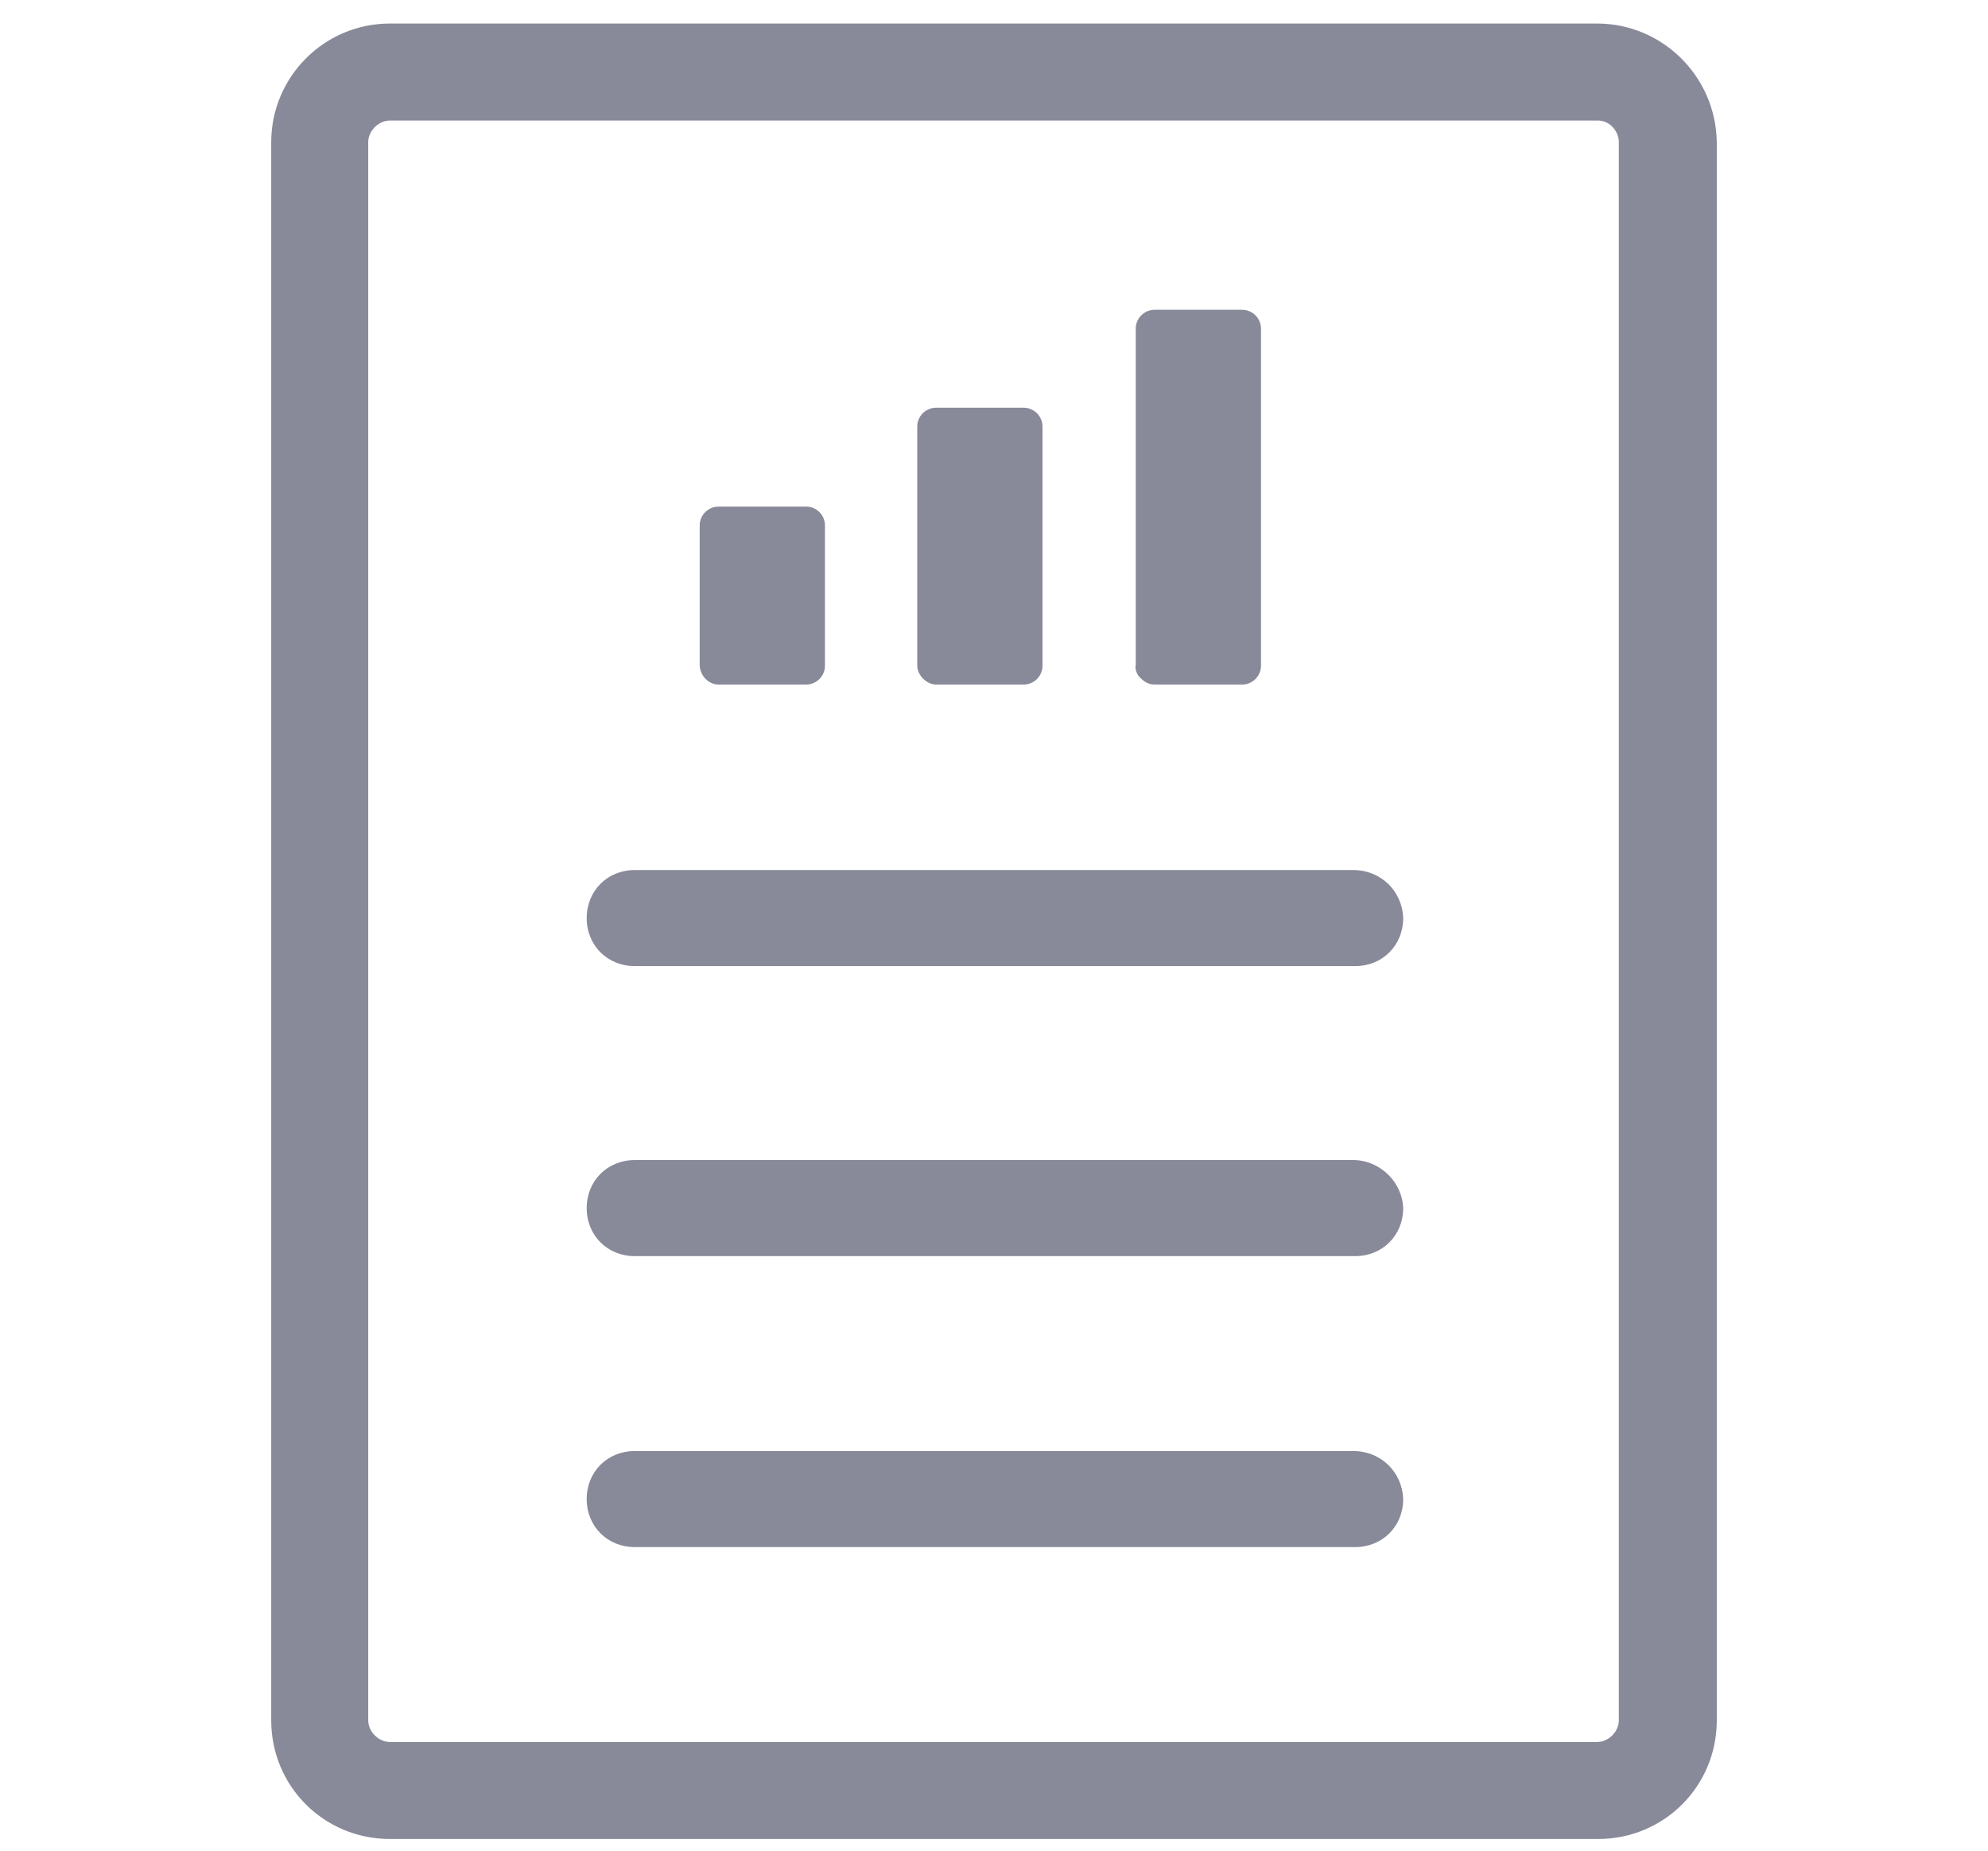
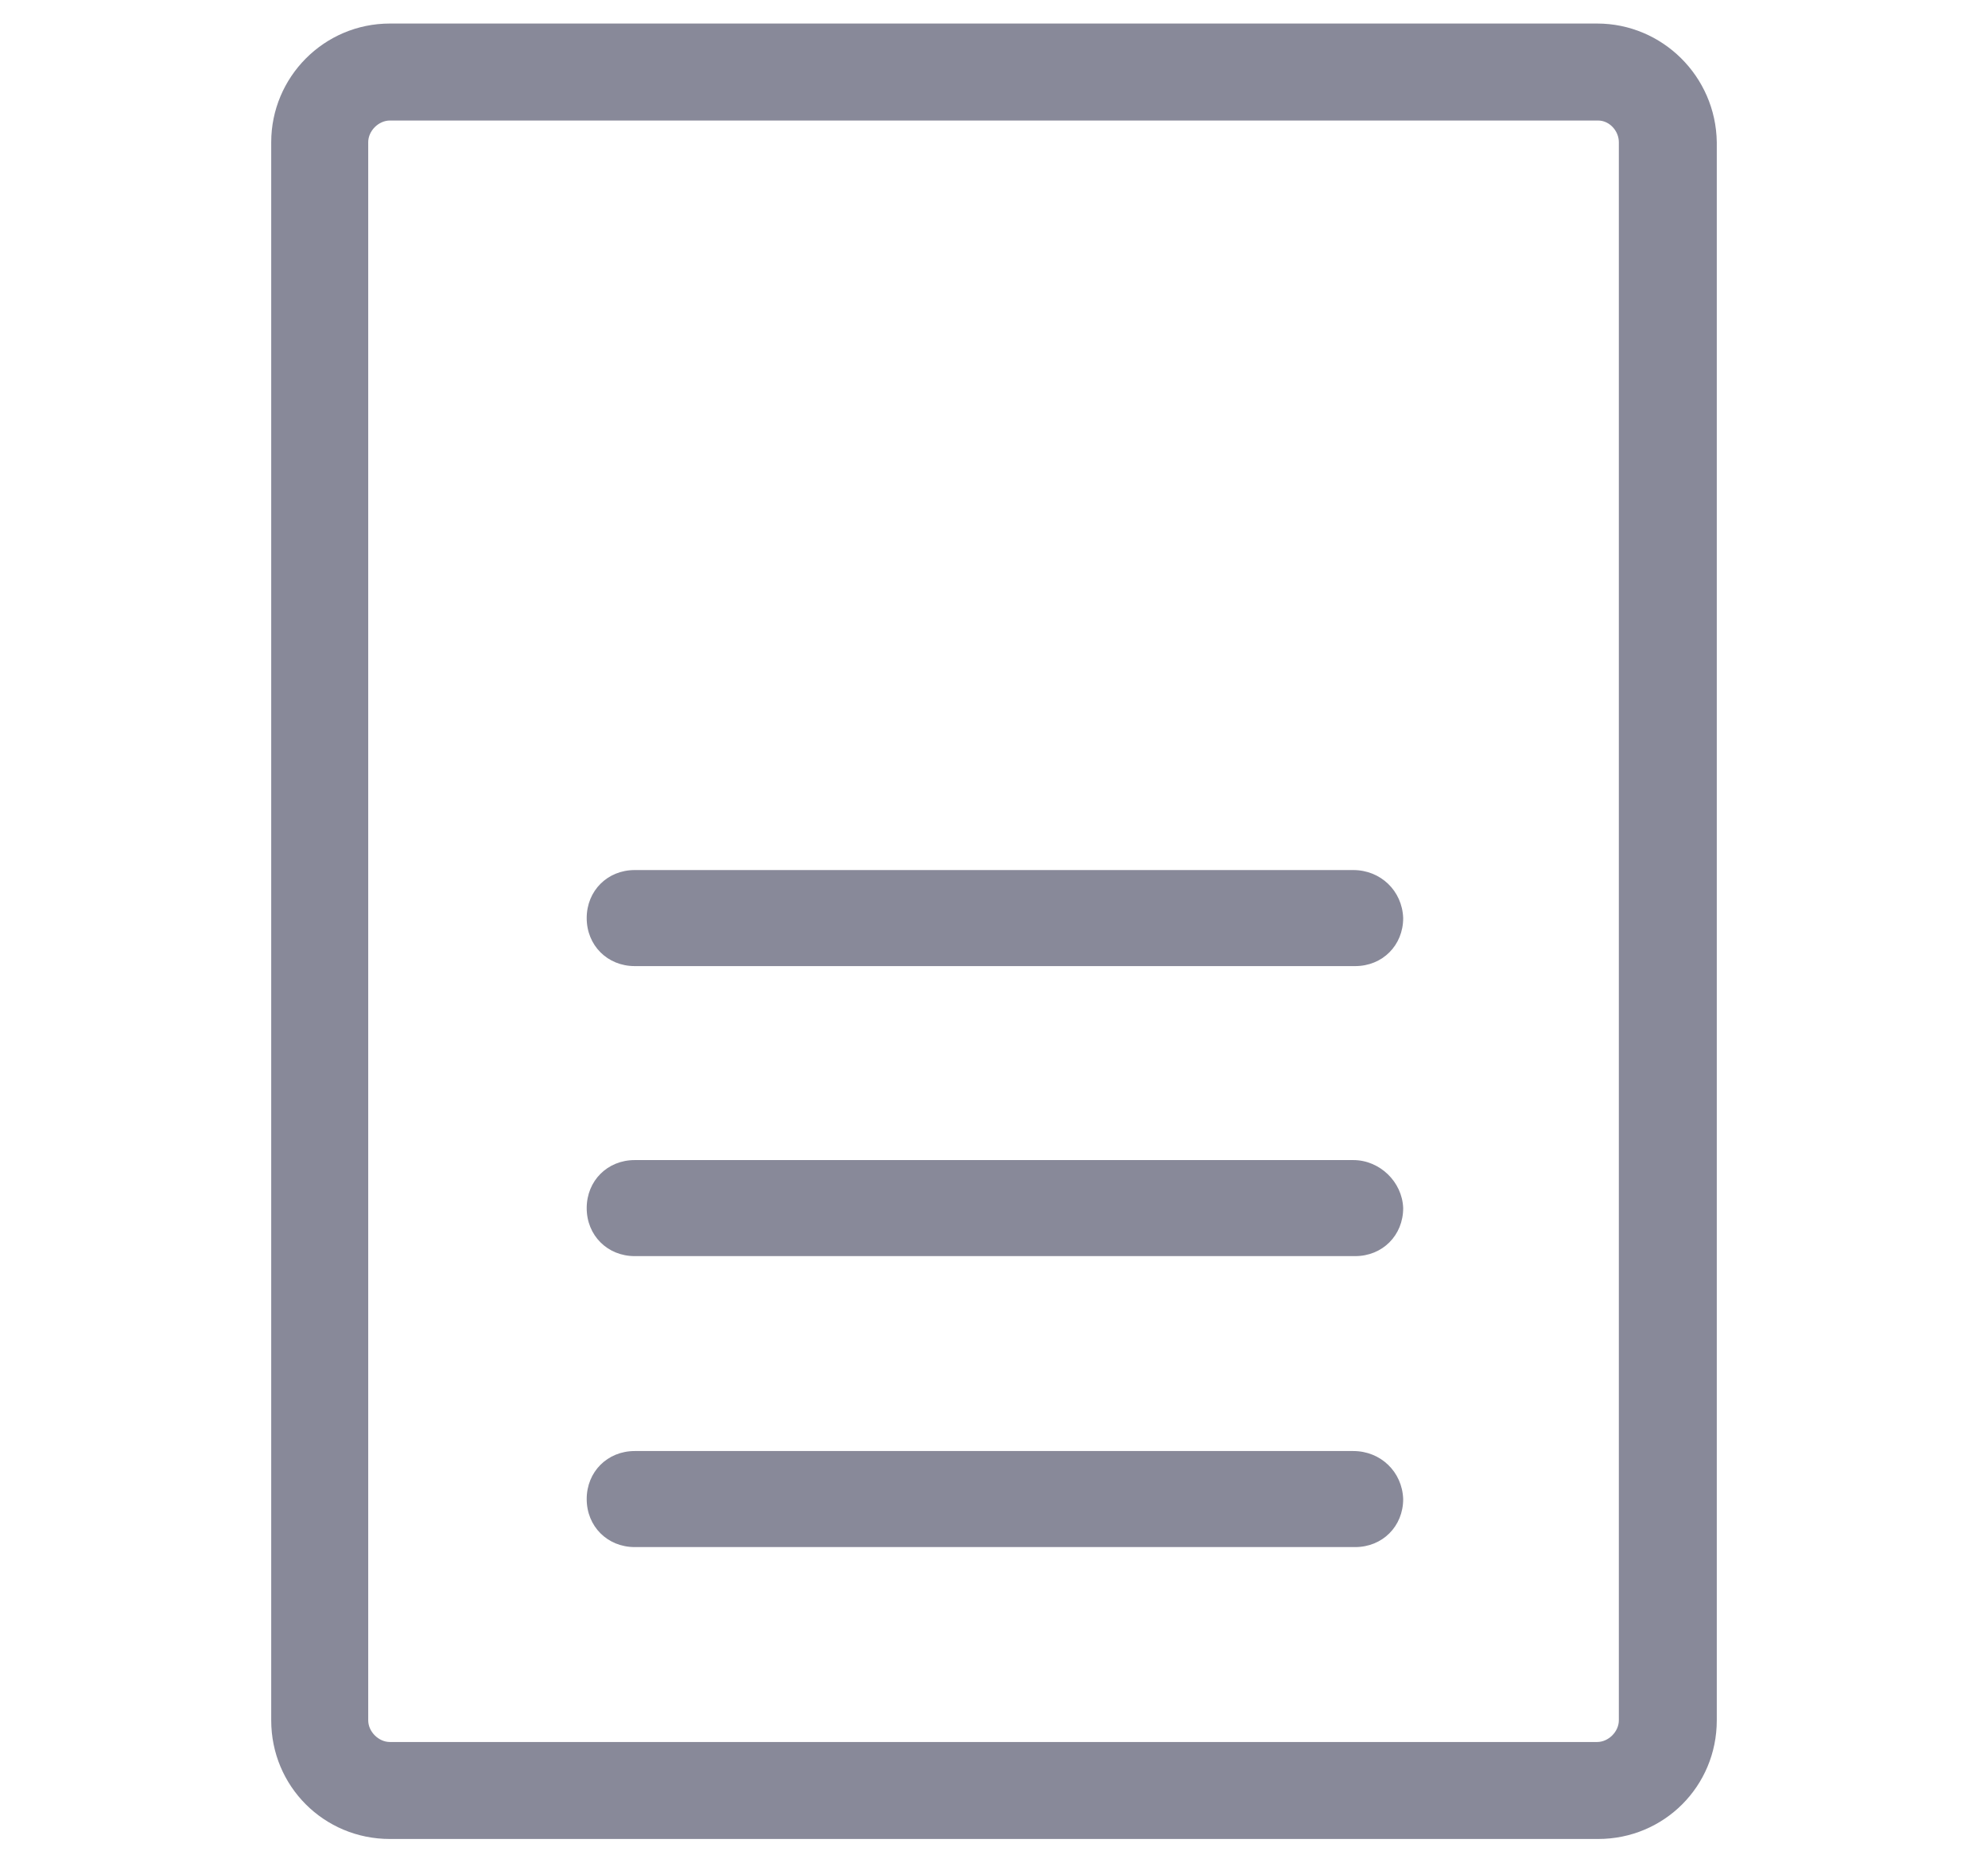
<svg xmlns="http://www.w3.org/2000/svg" version="1.1" id="Layer_1" x="0px" y="0px" viewBox="0 0 211.1 196.6" style="enable-background:new 0 0 211.1 196.6;" xml:space="preserve">
  <style type="text/css">
	.st0{fill:#888999;}
</style>
  <g>
    <path class="st0" d="M169.6,2.5H41.4c-7,0-12.6,5.7-12.6,12.6v167.6c0,7,5.6,12.6,12.6,12.6h128.3c7,0,12.6-5.6,12.6-12.6V15.1   C182.2,8.1,176.5,2.5,169.6,2.5z M171.9,182.7c0,1.2-1.1,2.3-2.3,2.3H41.4c-1.2,0-2.3-1.1-2.3-2.3V15.1c0-1.2,1.1-2.3,2.3-2.3   h128.3c1.2,0,2.2,1.1,2.2,2.3V182.7z" />
    <path class="st0" d="M149,128.3c0,2.9-2.2,5.1-5.1,5.1H67.4c-2.9,0-5.1-2.2-5.1-5.1c0-2.9,2.2-5.1,5.1-5.1h76.3   C146.5,123.2,148.9,125.5,149,128.3z" />
    <path class="st0" d="M149,159.2c0,2.9-2.2,5.1-5.1,5.1H67.4c-2.9,0-5.1-2.2-5.1-5.1s2.2-5.1,5.1-5.1h76.3   C146.6,154.1,148.9,156.3,149,159.2z" />
    <path class="st0" d="M149,97.5c0,2.9-2.2,5.1-5.1,5.1H67.4c-2.9,0-5.1-2.2-5.1-5.1s2.2-5.1,5.1-5.1h76.3   C146.6,92.4,148.9,94.6,149,97.5z" />
-     <path class="st0" d="M87.6,55.8v14.9c0,1.1-0.9,2-2,2h-9.3c-1.1,0-2-1-2-2.1V55.8c0-1.1,0.9-2,2-2h9.3   C86.7,53.8,87.6,54.7,87.6,55.8z" />
-     <path class="st0" d="M110.7,45.3v25.4c0,1.1-0.9,2-2,2h-9.3c-1,0-2-1-2-2V45.3c0-1.1,0.9-2,2-2h9.3   C109.8,43.3,110.7,44.2,110.7,45.3z" />
-     <path class="st0" d="M133.9,34.9v35.8c0,1.1-0.9,2-2,2h-9.3c-0.5,0-1-0.2-1.5-0.7c-0.4-0.4-0.6-0.9-0.5-1.4V34.9c0-1.1,0.9-2,2-2   h9.3C133,32.9,133.9,33.8,133.9,34.9z" />
  </g>
</svg>